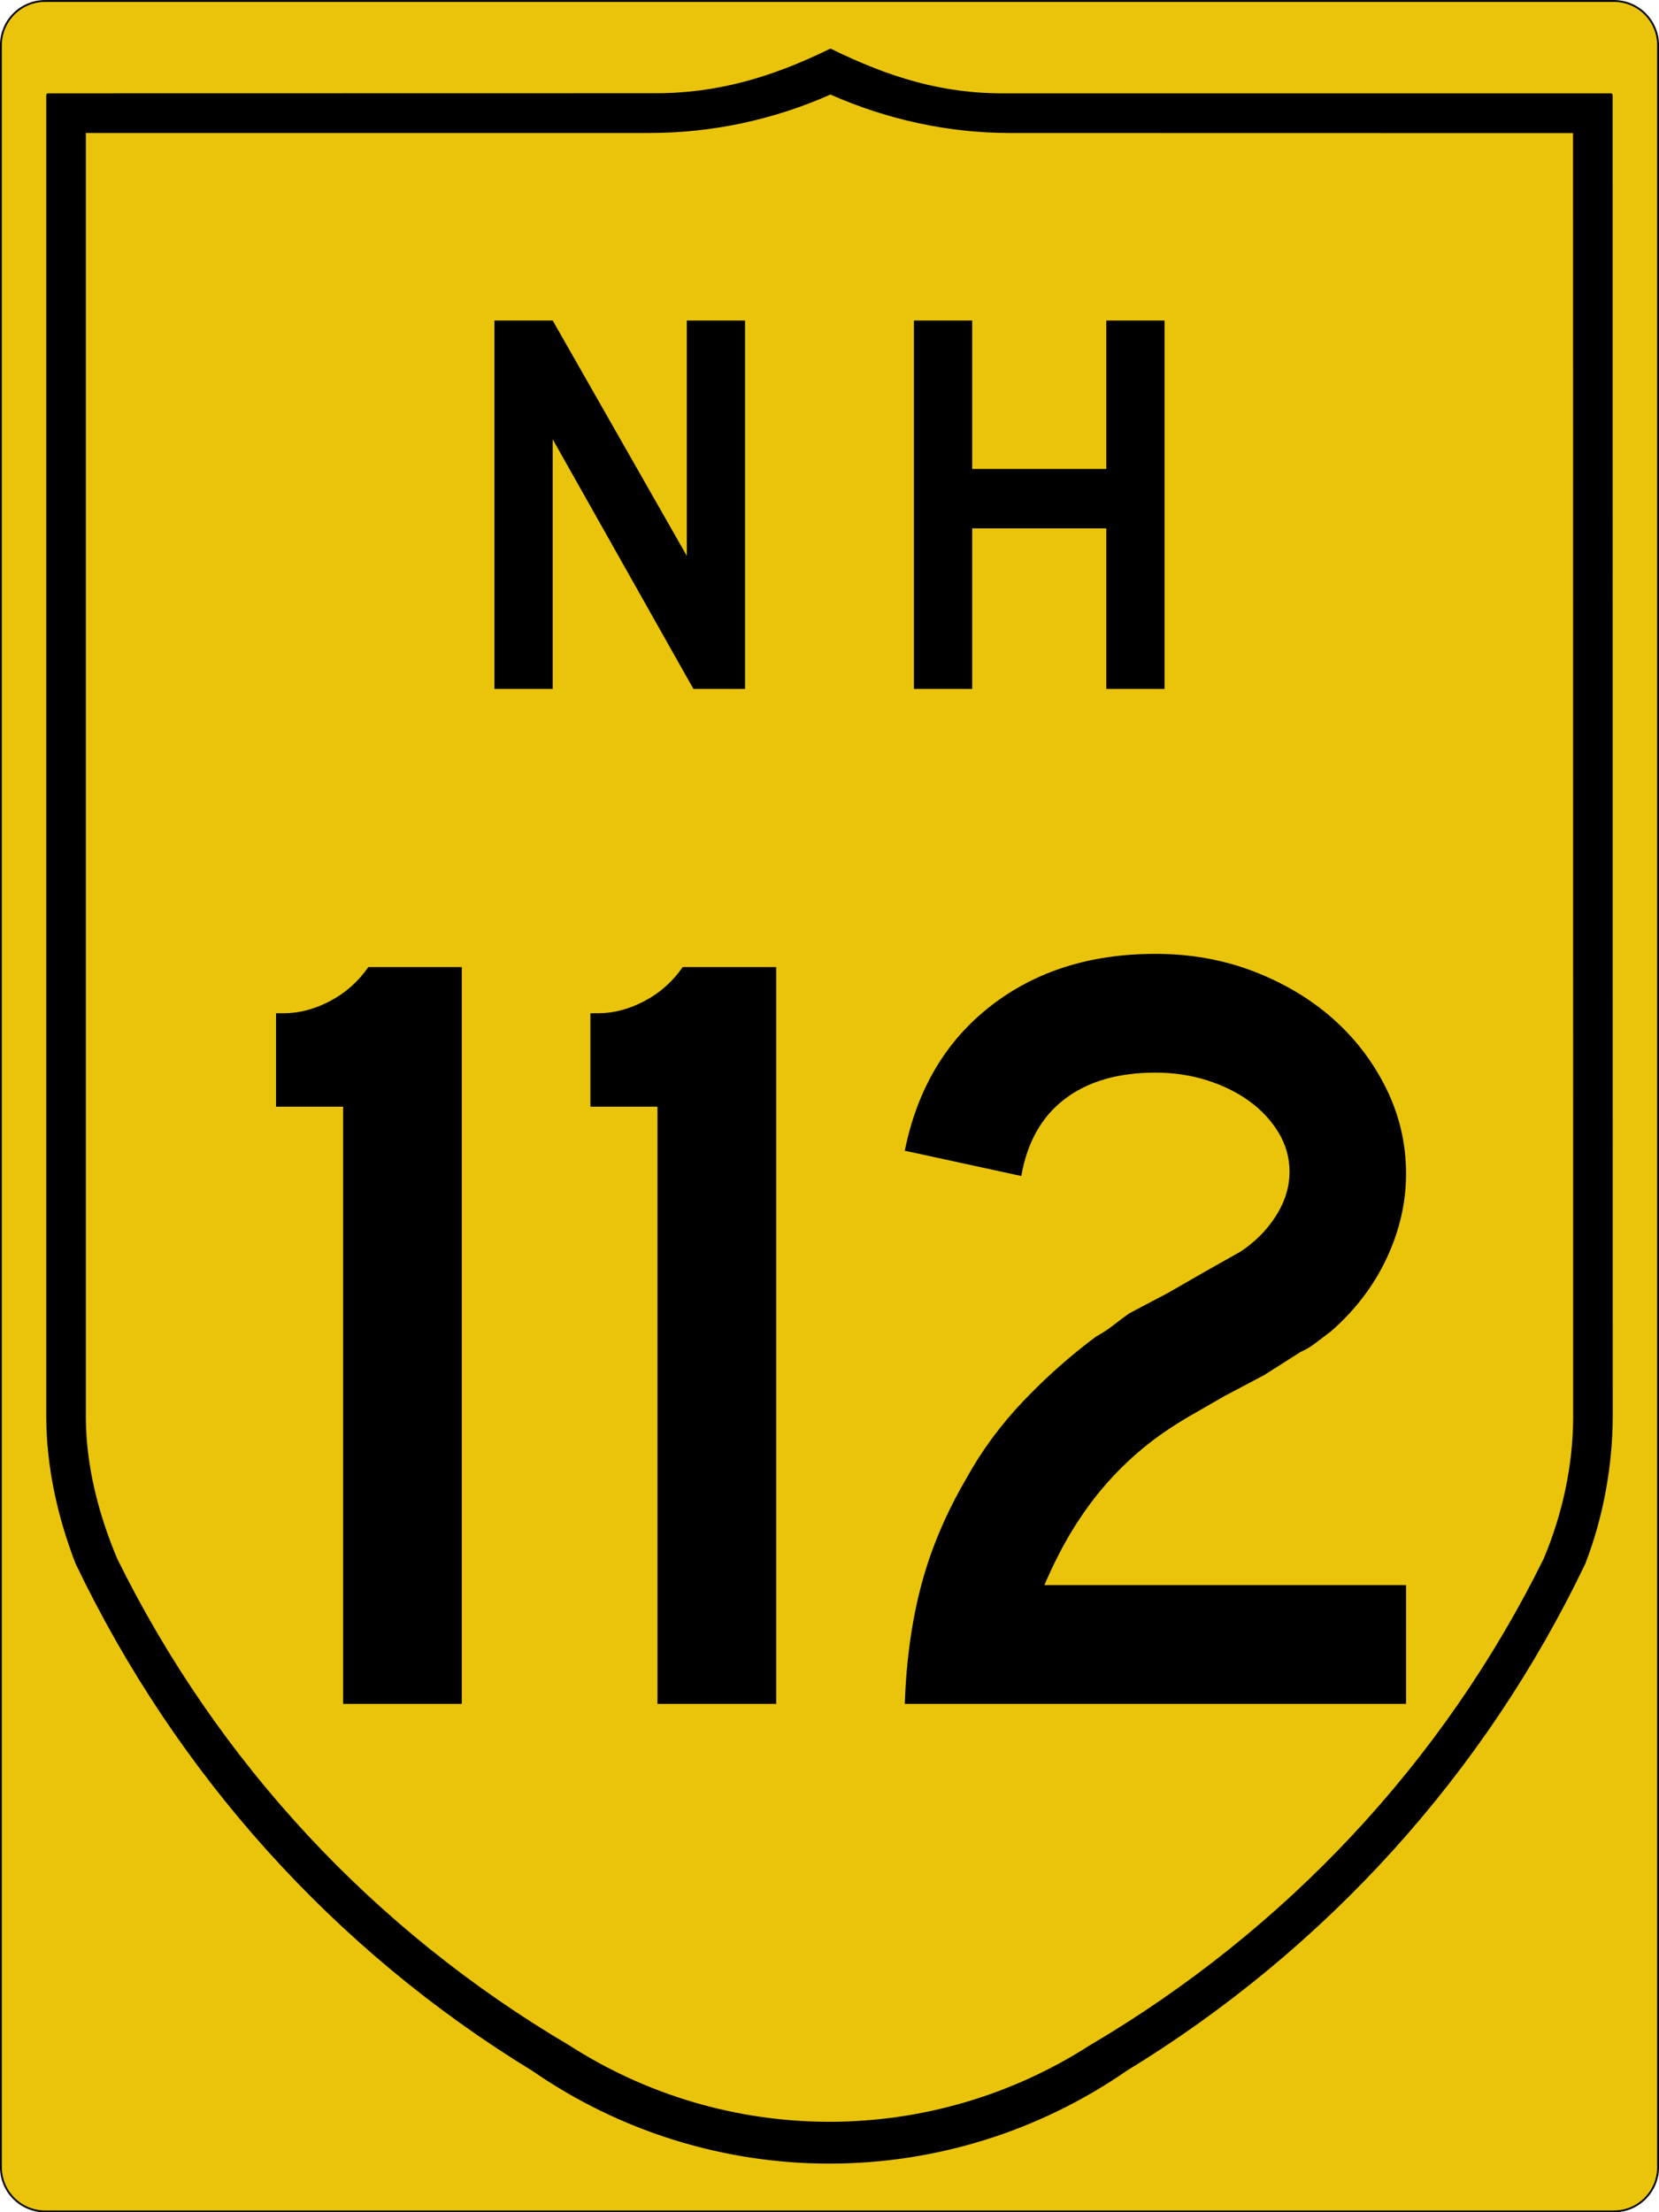
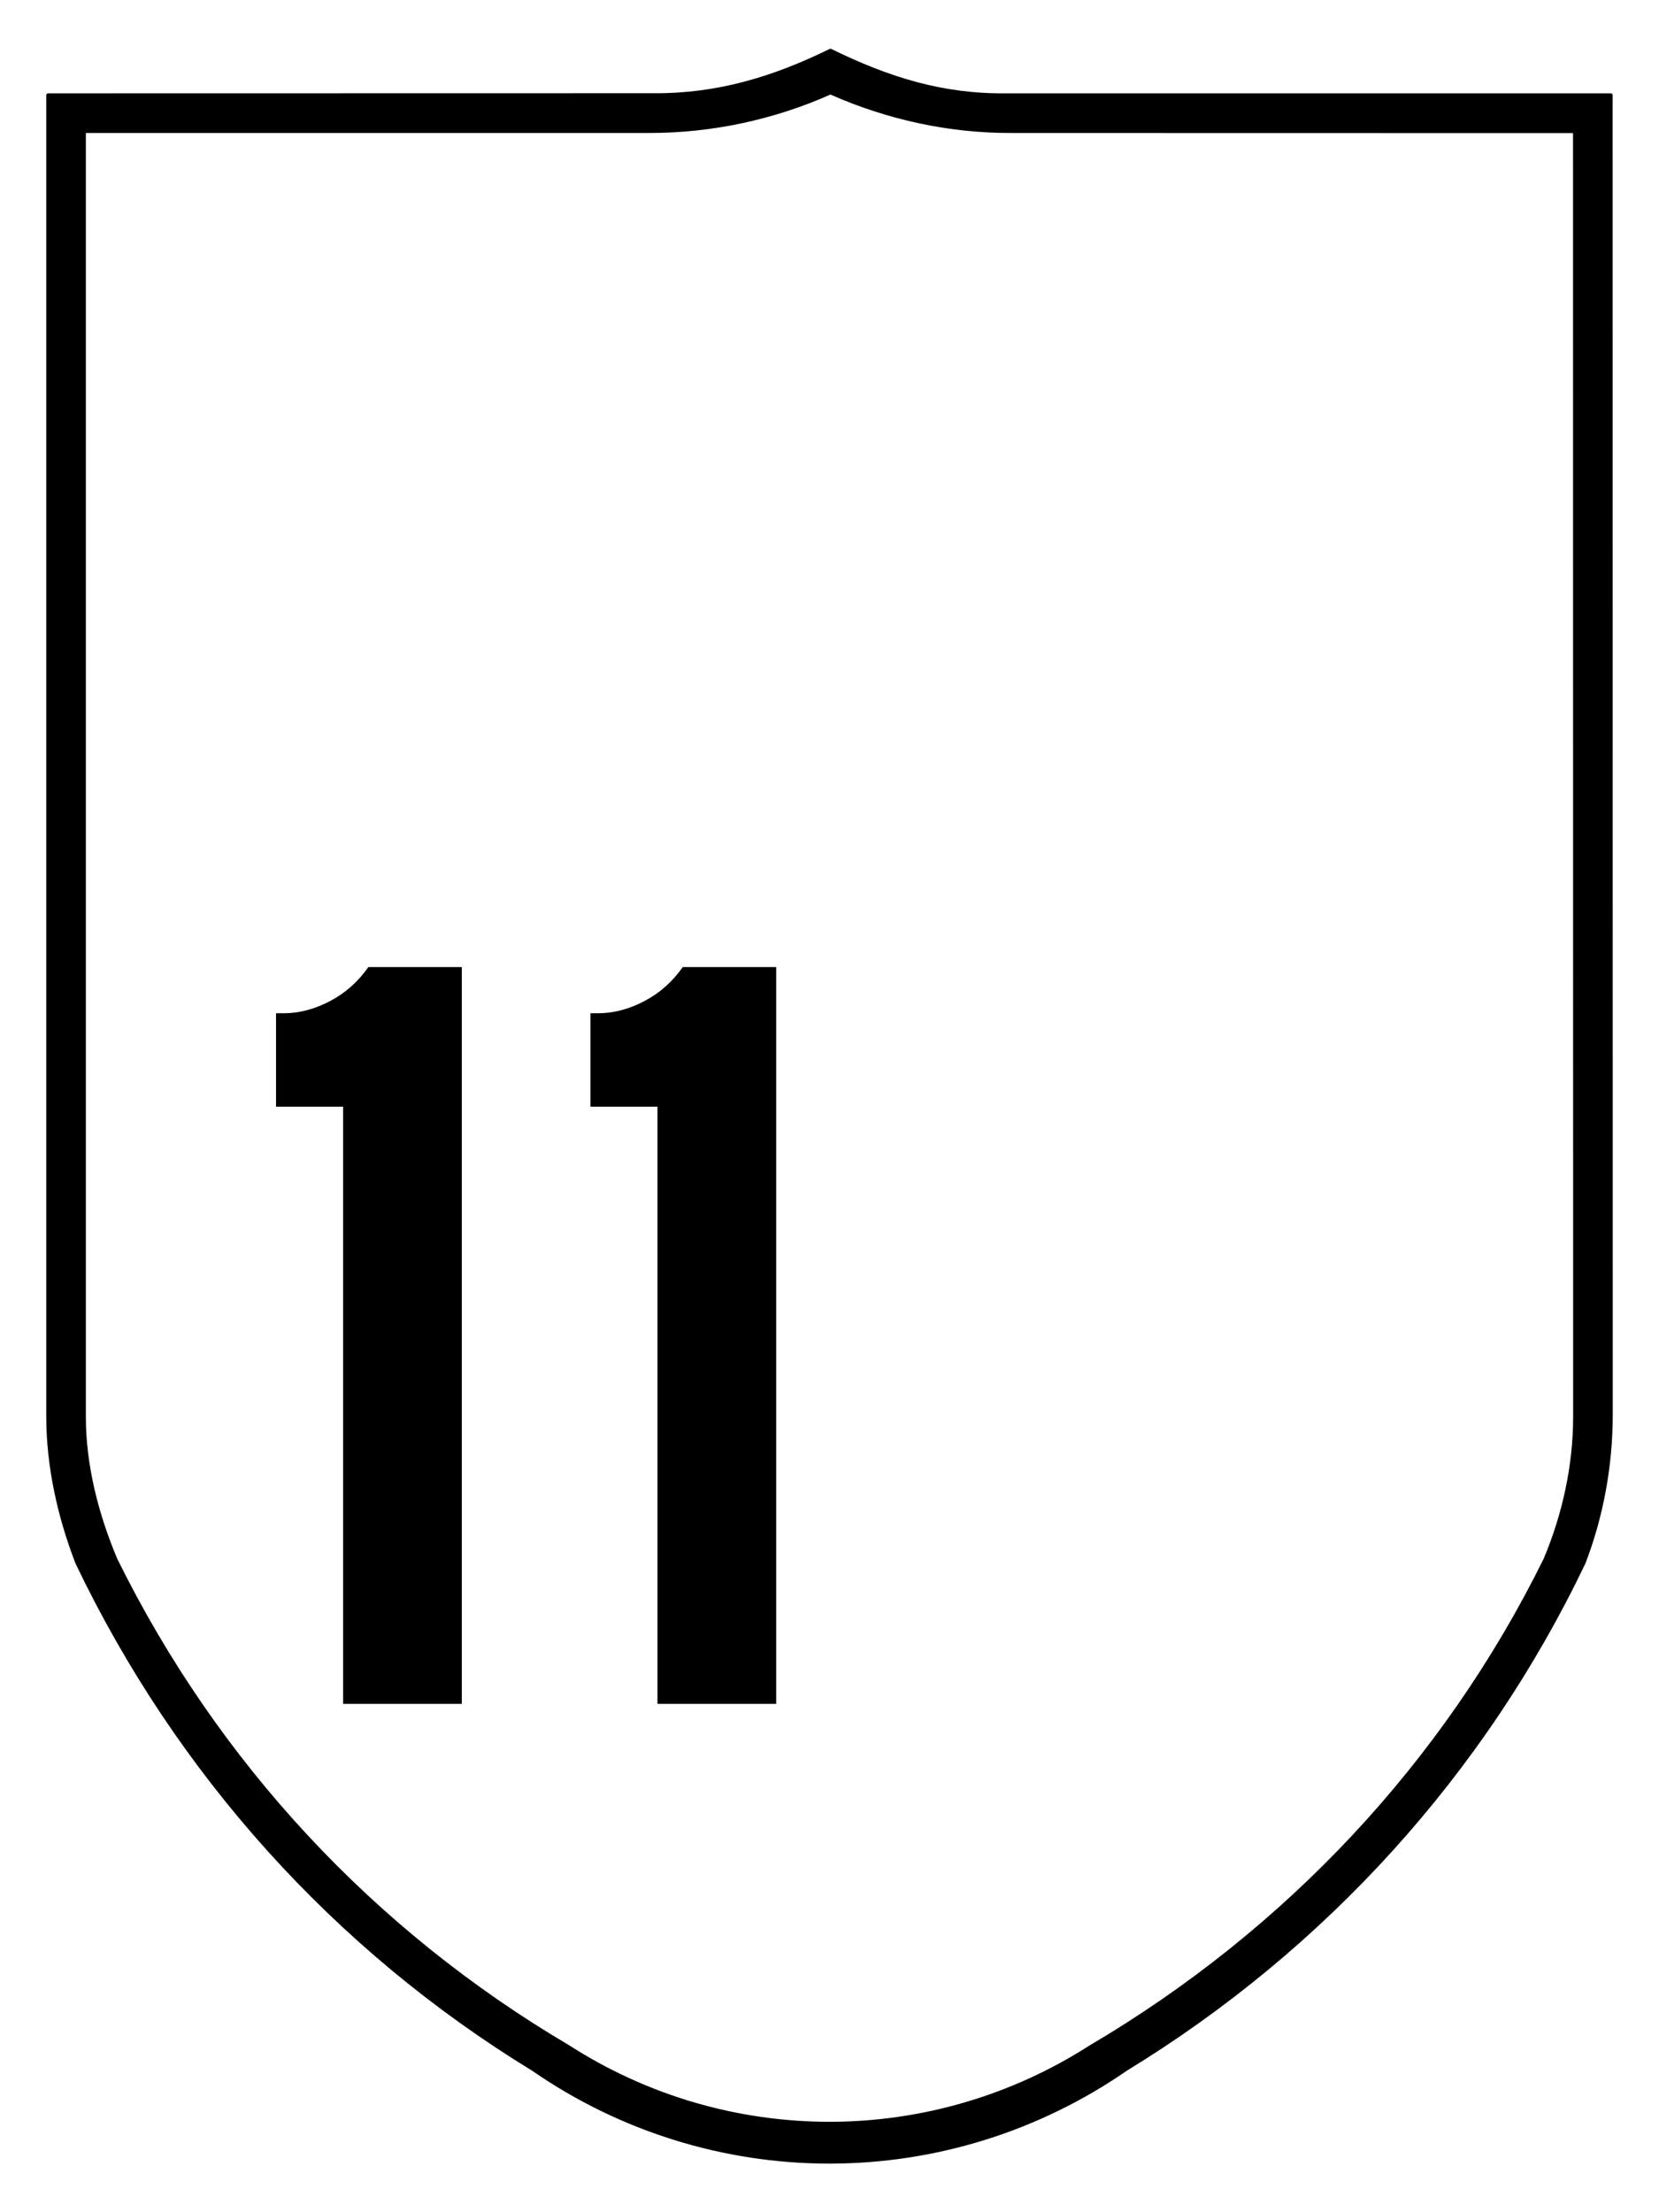
<svg xmlns="http://www.w3.org/2000/svg" version="1.1" id="svg4523" x="0px" y="0px" width="450.5px" height="600.5px" viewBox="0 0 450.5 600.5" enable-background="new 0 0 450.5 600.5" xml:space="preserve">
-   <path id="rect4531" fill="#EAC40A" stroke="#000000" stroke-width="0.5" d="M12.25,0.264h426c6.627,0,12,5.373,12,12v576  c0,6.628-5.373,12-12,12h-426c-6.627,0-12-5.372-12-12v-576C0.25,5.637,5.623,0.264,12.25,0.264z" />
  <path id="path3994" stroke="#000000" stroke-width="1.002" stroke-linecap="round" stroke-linejoin="round" d="M225.515,13.735  c-15.775,7.728-30.94,12.222-48.229,12.068L13.062,25.835v358.66c0.006,13.513,3.058,27.17,7.914,39.729  c27.285,56.979,69.948,104.548,123.845,137.464c23.632,16.347,51.678,25.104,80.414,25.104s56.804-8.765,80.477-25.136  c53.938-32.94,97.058-80.451,124.344-137.464c4.857-12.593,7.375-26.524,7.384-40.01l-0.031-358.349H273.184  C255.885,26.013,241.29,21.463,225.515,13.735z M225.515,25.118c15.555,6.921,32.294,10.49,48.728,10.478l153.413,0.031  l0.031,348.899c0,13.261-2.905,26.552-8.038,38.763c-27.311,55.374-70.305,101.03-123.503,132.35  c-21.174,13.586-45.774,20.801-70.911,20.801c-25.137,0-49.727-7.211-70.88-20.801c-53.178-31.323-95.657-76.967-122.973-132.318  c-5.139-12.188-8.578-25.545-8.568-38.825V35.596h153.444C193.266,35.607,209.96,32.039,225.515,25.118L225.515,25.118z" />
  <g enable-background="new    ">
    <path d="M93.165,462.5V300.41H74.956v-25.373h2.089c4.179,0,8.358-1.091,12.537-3.283c4.179-2.188,7.659-5.271,10.448-9.254h25.373   v200H93.165z" />
    <path d="M178.534,462.5V300.41h-18.209v-25.373h2.089c4.179,0,8.358-1.091,12.537-3.283c4.179-2.188,7.659-5.271,10.448-9.254   h25.373v200H178.534z" />
-     <path d="M245.695,462.5c0.396-11.739,1.889-22.486,4.477-32.239c2.584-9.748,6.666-19.402,12.239-28.955   c4.179-7.561,9.352-14.575,15.522-21.045c6.166-6.464,12.732-12.285,19.701-17.462c1.791-0.994,3.382-2.039,4.776-3.135   c1.39-1.092,2.784-2.136,4.179-3.134l10.746-5.672l9.852-5.672l9.552-5.373c3.979-2.584,7.211-5.821,9.702-9.701   c2.485-3.881,3.73-7.911,3.73-12.09c0-3.778-0.998-7.313-2.984-10.597c-1.992-3.284-4.627-6.12-7.91-8.508   c-3.284-2.388-7.118-4.277-11.493-5.672c-4.38-1.39-9.058-2.09-14.03-2.09c-10.148,0-18.357,2.389-24.627,7.165   c-6.268,4.775-10.2,11.744-11.791,20.896l-31.641-6.866c3.381-16.716,11.143-29.799,23.283-39.254   c12.136-9.449,27.062-14.179,44.775-14.179c9.553,0,18.457,1.595,26.717,4.776c8.256,3.186,15.42,7.462,21.492,12.836   c6.068,5.373,10.896,11.692,14.479,18.955c3.582,7.267,5.373,14.977,5.373,23.134c0,7.762-1.744,15.373-5.225,22.836   c-3.484,7.463-8.508,14.081-15.074,19.851c-1.596,1.194-3.037,2.29-4.328,3.284c-1.297,0.998-2.641,1.791-4.03,2.388l-9.851,6.269   l-10.746,5.672l-9.852,5.672c-4.775,2.789-9.006,5.723-12.686,8.806c-3.686,3.088-7.066,6.418-10.15,10   c-3.087,3.582-5.969,7.565-8.656,11.94c-2.687,4.38-5.224,9.356-7.611,14.925h98.209V462.5H245.695z" />
  </g>
  <g id="text5063">
-     <path id="path5103" d="M188.292,187l-38.209-67.761V187h-15.821V87h15.821l36.418,63.881V87h15.821v100H188.292" />
-     <path id="path5105" d="M300.418,187v-43.582H264V187h-15.821V87H264v40.298h36.418V87h15.82v100H300.418" />
-   </g>
+     </g>
</svg>